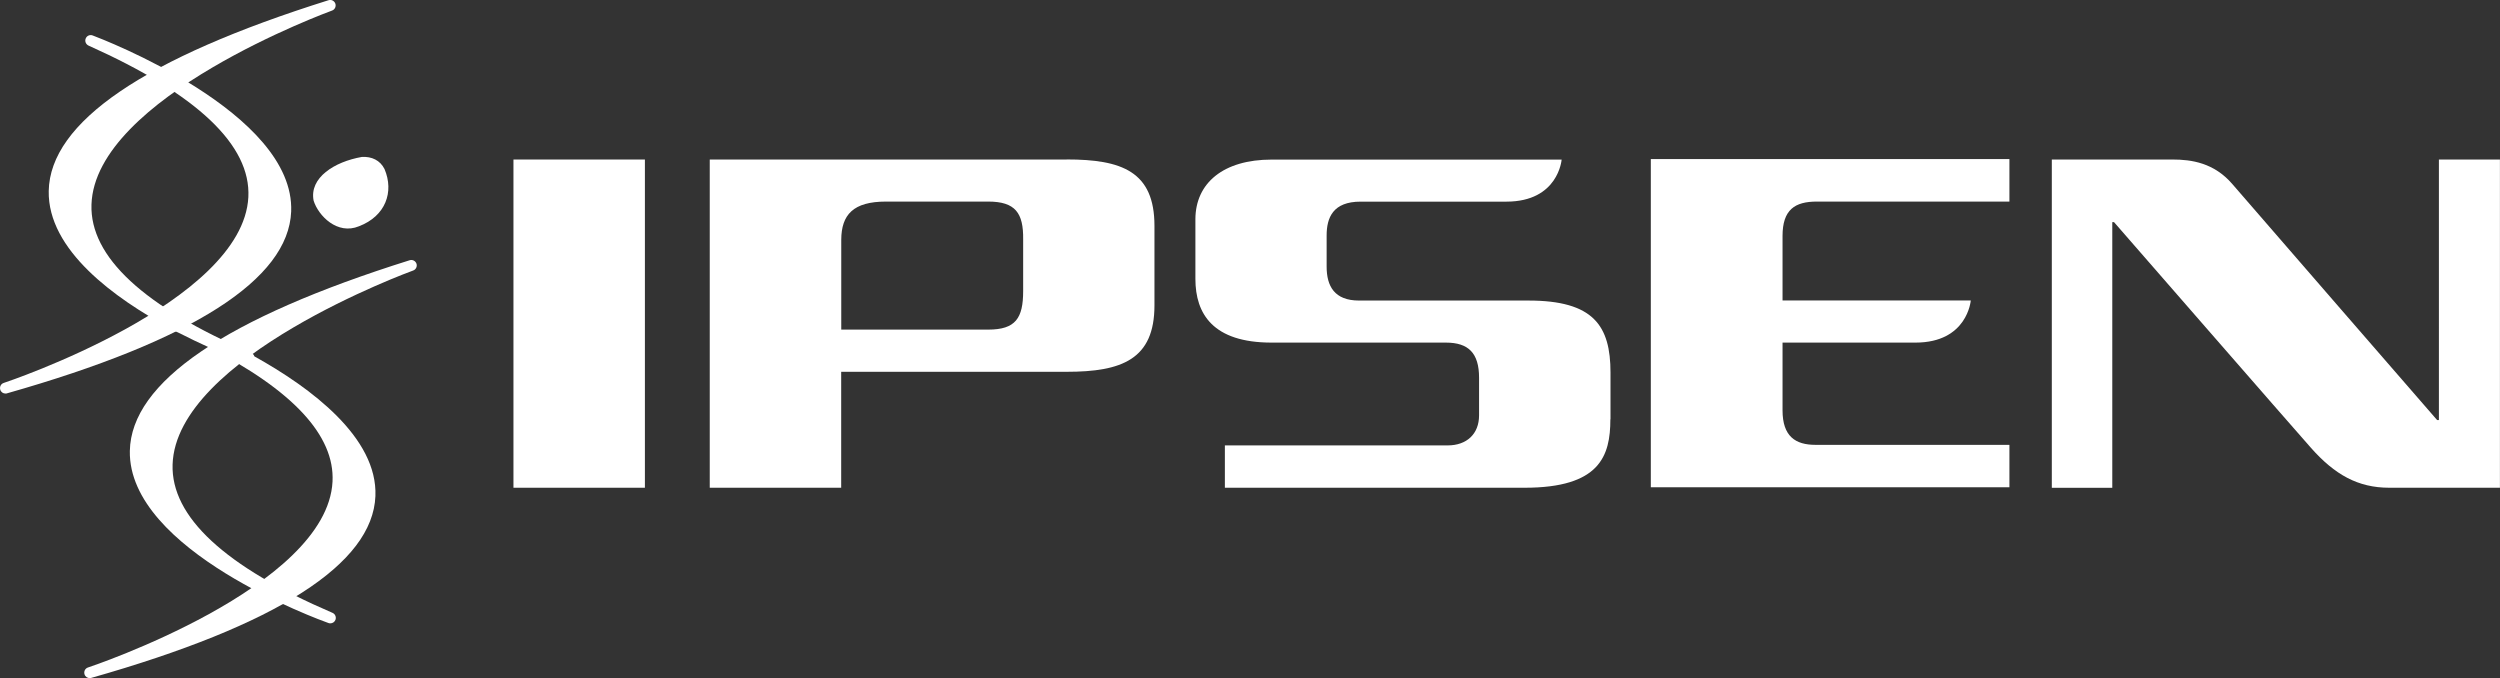
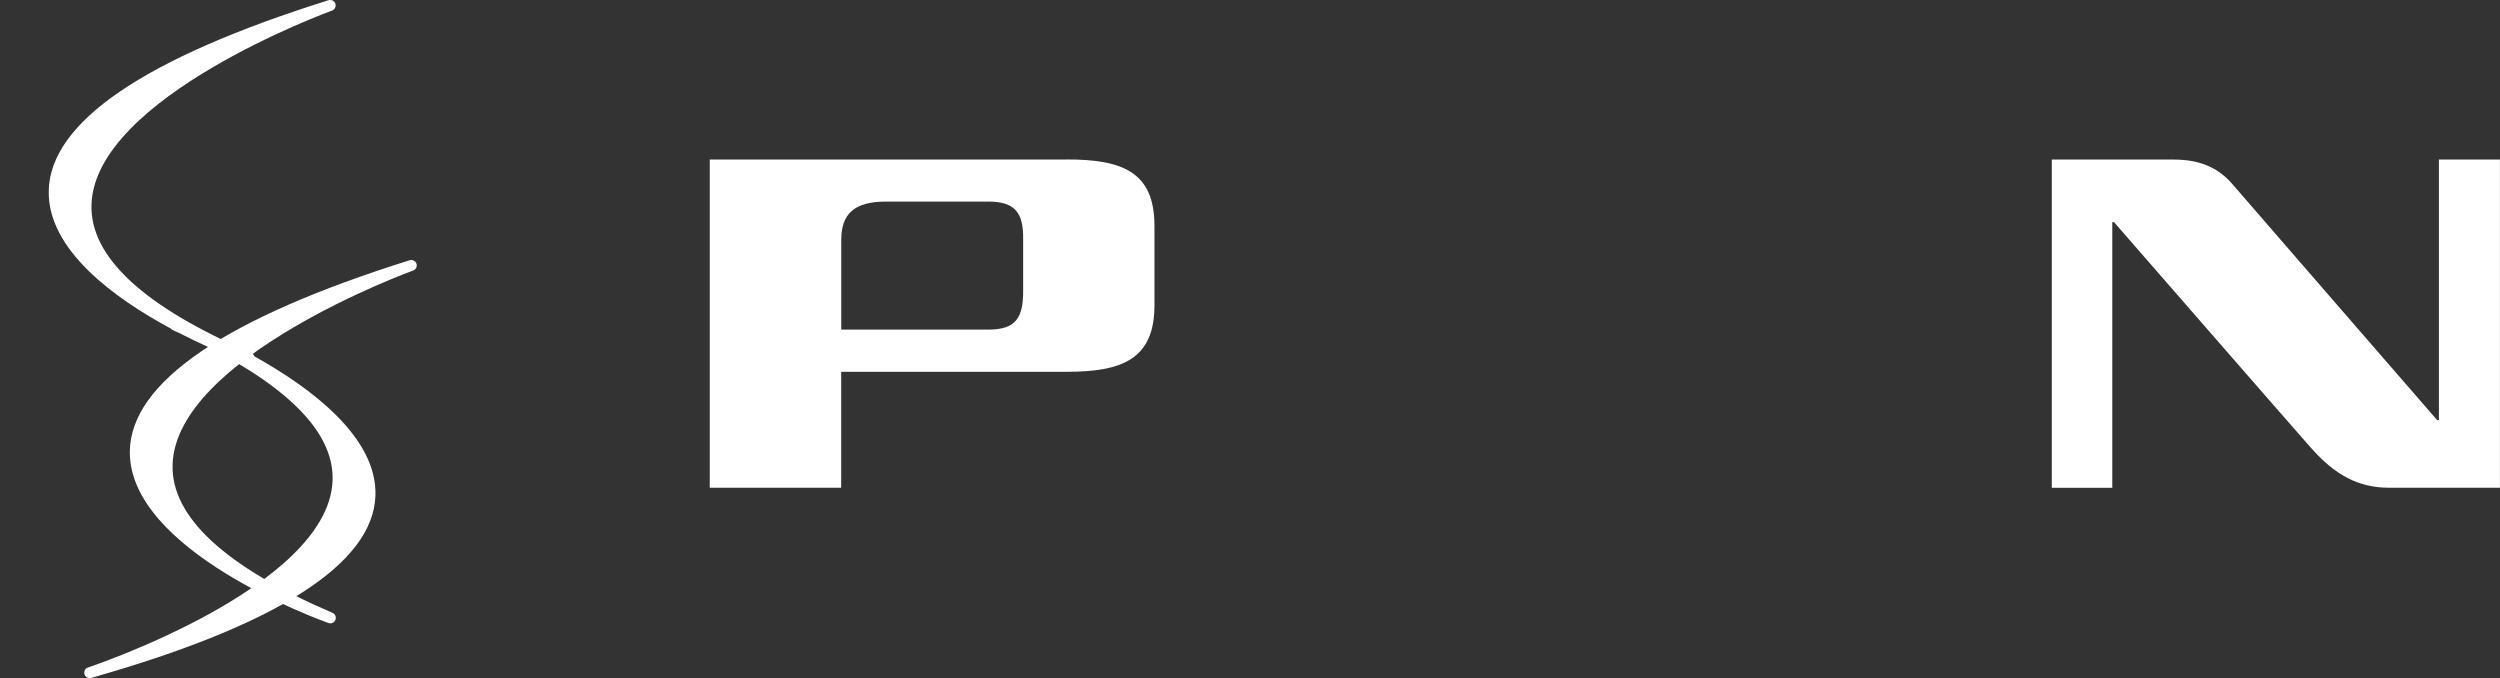
<svg xmlns="http://www.w3.org/2000/svg" id="Calque_1" viewBox="0 0 359.67 97.56">
  <rect x="0" y="0" width="359.67" height="97.56" fill="#333333" stroke="none" />
  <path d="M36.6,51.27c-.07-.21-.21-.39-.43-.49-15.5-6.65-23.24-13.83-23.01-21.33C13.62,14,47.43,1.65,47.77,1.52c.4-.14.61-.58.48-.99-.14-.4-.57-.63-.98-.5C20.74,8.35,7.2,17.59,7.01,27.47c-.16,8.48,9.45,15.44,17.58,19.81.07.08.16.16.27.21.36.16.69.32,1.04.48,1.41.72,2.74,1.36,3.96,1.91,12.27,6.27,18.32,12.78,17.98,19.41-.78,15.24-34.84,26.63-35.18,26.74-.41.13-.63.57-.5.98.1.34.41.55.75.55.07,0,.14,0,.21-.03,26.73-7.59,40.49-16.39,40.89-26.15.34-8.42-9.25-15.57-17.41-20.11Z" style="fill:#FFF; stroke-width:0px;" />
-   <path d="M41.89,30.45c.58-14.27-27.37-24.9-28.56-25.35-.4-.15-.84.04-1,.44-.16.39.02.84.41,1.02,15.64,7,23.37,14.33,22.99,21.8C34.94,43.59.88,54.98.54,55.09c-.41.13-.63.57-.5.98.1.34.41.55.75.55.07,0,.14,0,.21-.03,26.73-7.59,40.49-16.39,40.89-26.15Z" style="fill:#FFF; stroke-width:0px;" />
  <path d="M59.92,37.94c-.14-.4-.57-.63-.98-.5-26.53,8.32-40.07,17.55-40.26,27.43-.27,14.34,27.41,24.35,28.59,24.77.09.03.18.04.26.04.31,0,.61-.19.73-.5.15-.39-.03-.84-.42-1.01-15.5-6.65-23.24-13.83-23.01-21.33.46-15.45,34.27-27.8,34.61-27.92.4-.14.61-.58.48-.99Z" style="fill:#FFF; stroke-width:0px;" />
-   <path d="M55.32,24.32c1.4,3.3.15,6.77-3.67,8.23-3.13,1.3-5.86-1.53-6.53-3.68-.65-3.31,3.01-5.6,6.93-6.29,1.43-.09,2.64.48,3.27,1.74Z" style="fill:#FFF; stroke-width:0px;" />
  <path d="M153.46,22.95h-51.35v47.22h18.91v-16.68h32.44c7.91,0,12.63-1.77,12.63-9.56v-11.43c0-7.85-4.72-9.56-12.63-9.56ZM147.2,41.86c0,3.9-1.07,5.56-5.03,5.56h-21.14s-.01-12.94,0-12.94c.02-3.59,1.72-5.48,6.44-5.48h14.7c3.91,0,5.08,1.64,5.03,5.44v7.41Z" style="fill:#FFF; stroke-width:0px;" />
-   <path d="M92.78,70.17h-18.91V22.95h18.91v47.22Z" style="fill:#FFF; stroke-width:0px;" />
-   <path d="M231.68,60.33c0,5.28-1.52,9.84-12.34,9.84h-43.12v-6.09h32.05c2.75,0,4.52-1.65,4.52-4.32v-5.42c0-3.55-1.53-5.05-4.77-5.05h-25.08c-8.44,0-10.96-4.14-10.96-9.17v-8.6c.02-5.18,4.01-8.56,10.97-8.56h41.72s-.46,6.05-7.95,6.05h-20.97c-3.97,0-4.89,2.28-4.89,4.88v4.46c0,2.83,1.13,4.89,4.66,4.89h24.34c9.42-.01,11.84,3.63,11.84,10.38v6.71Z" style="fill:#FFF; stroke-width:0px;" />
-   <path d="M237.5,70.1V22.88h51.59v6.12h-27.7c-3.16,0-4.94,1.15-4.94,4.95v9.28h27.08s-.47,6.06-7.96,6.06h-19.12v9.74c0,3.76,1.86,4.97,4.74,4.97h27.9v6.1h-51.59Z" style="fill:#FFF; stroke-width:0px;" />
  <path d="M343.74,70.17c-4.51,0-7.84-1.88-11.25-5.72-2.47-2.78-28.35-32.49-28.35-32.49h-.25v38.22h-8.7V22.95h17.38c2.69,0,5.96.46,8.6,3.54,2.35,2.74,29.45,33.94,29.45,33.94h.26V22.95h8.78v47.22h-15.93Z" style="fill:#FFF; stroke-width:0px;" />
</svg>